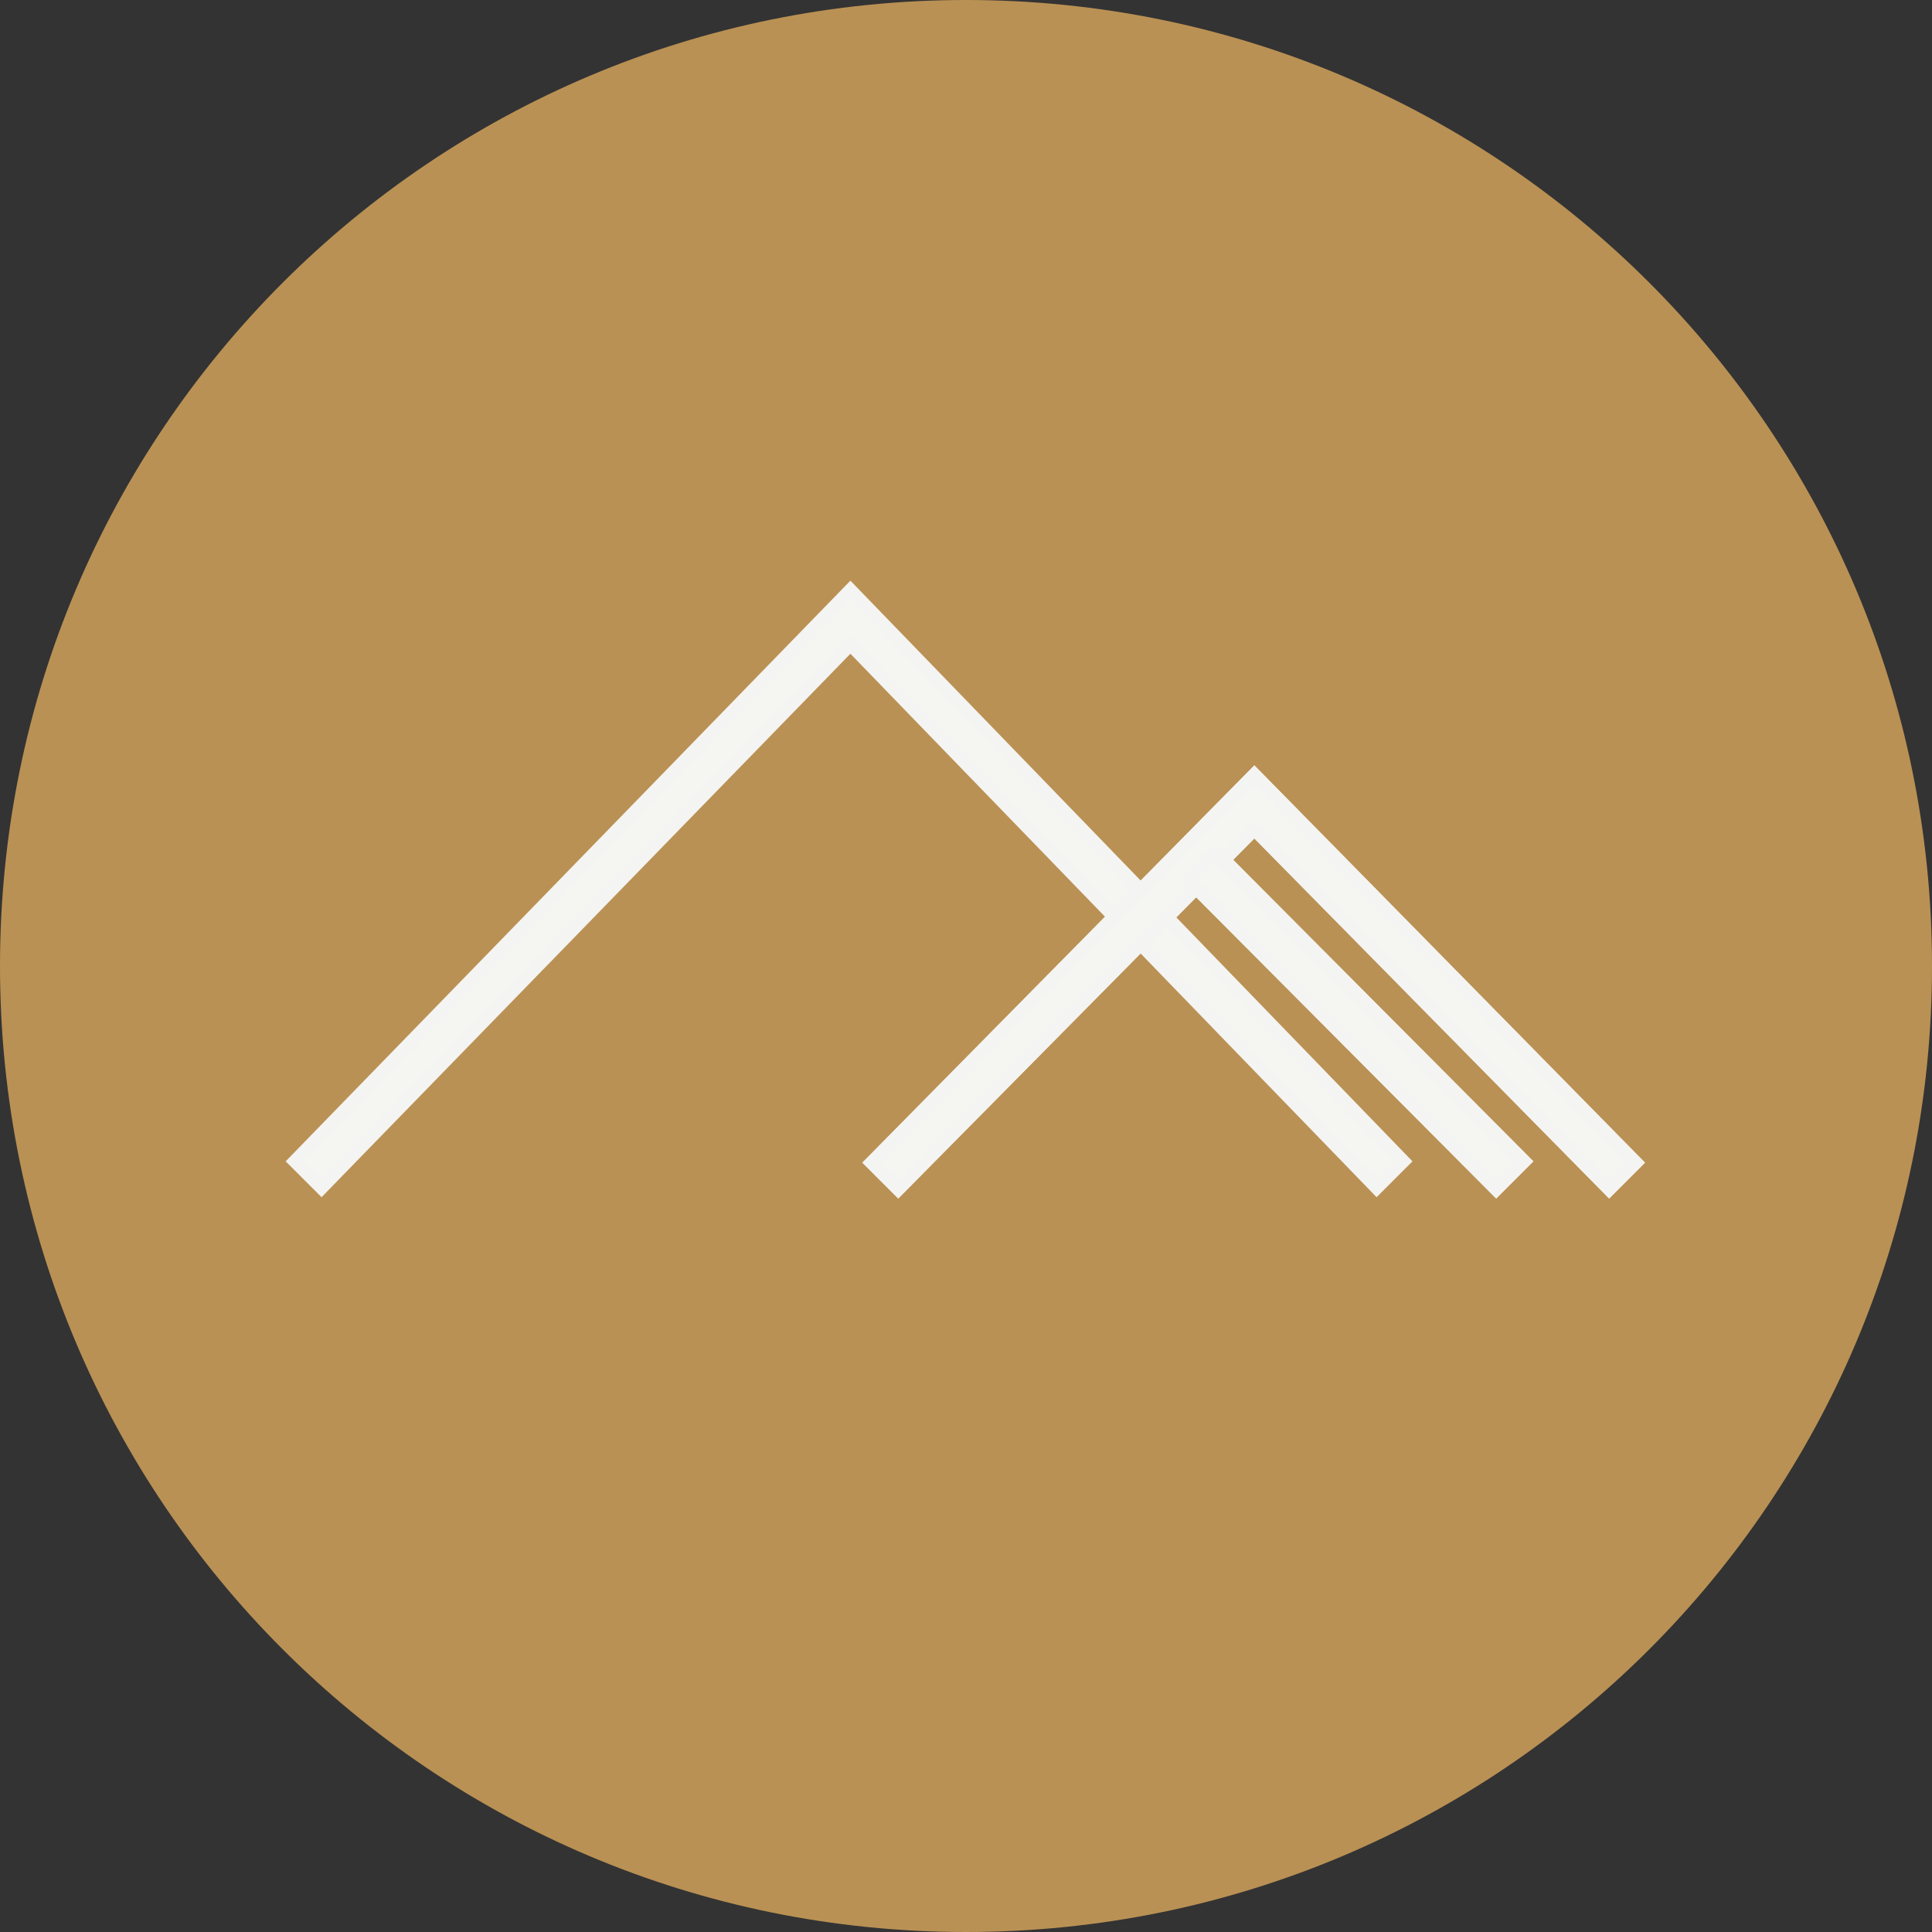
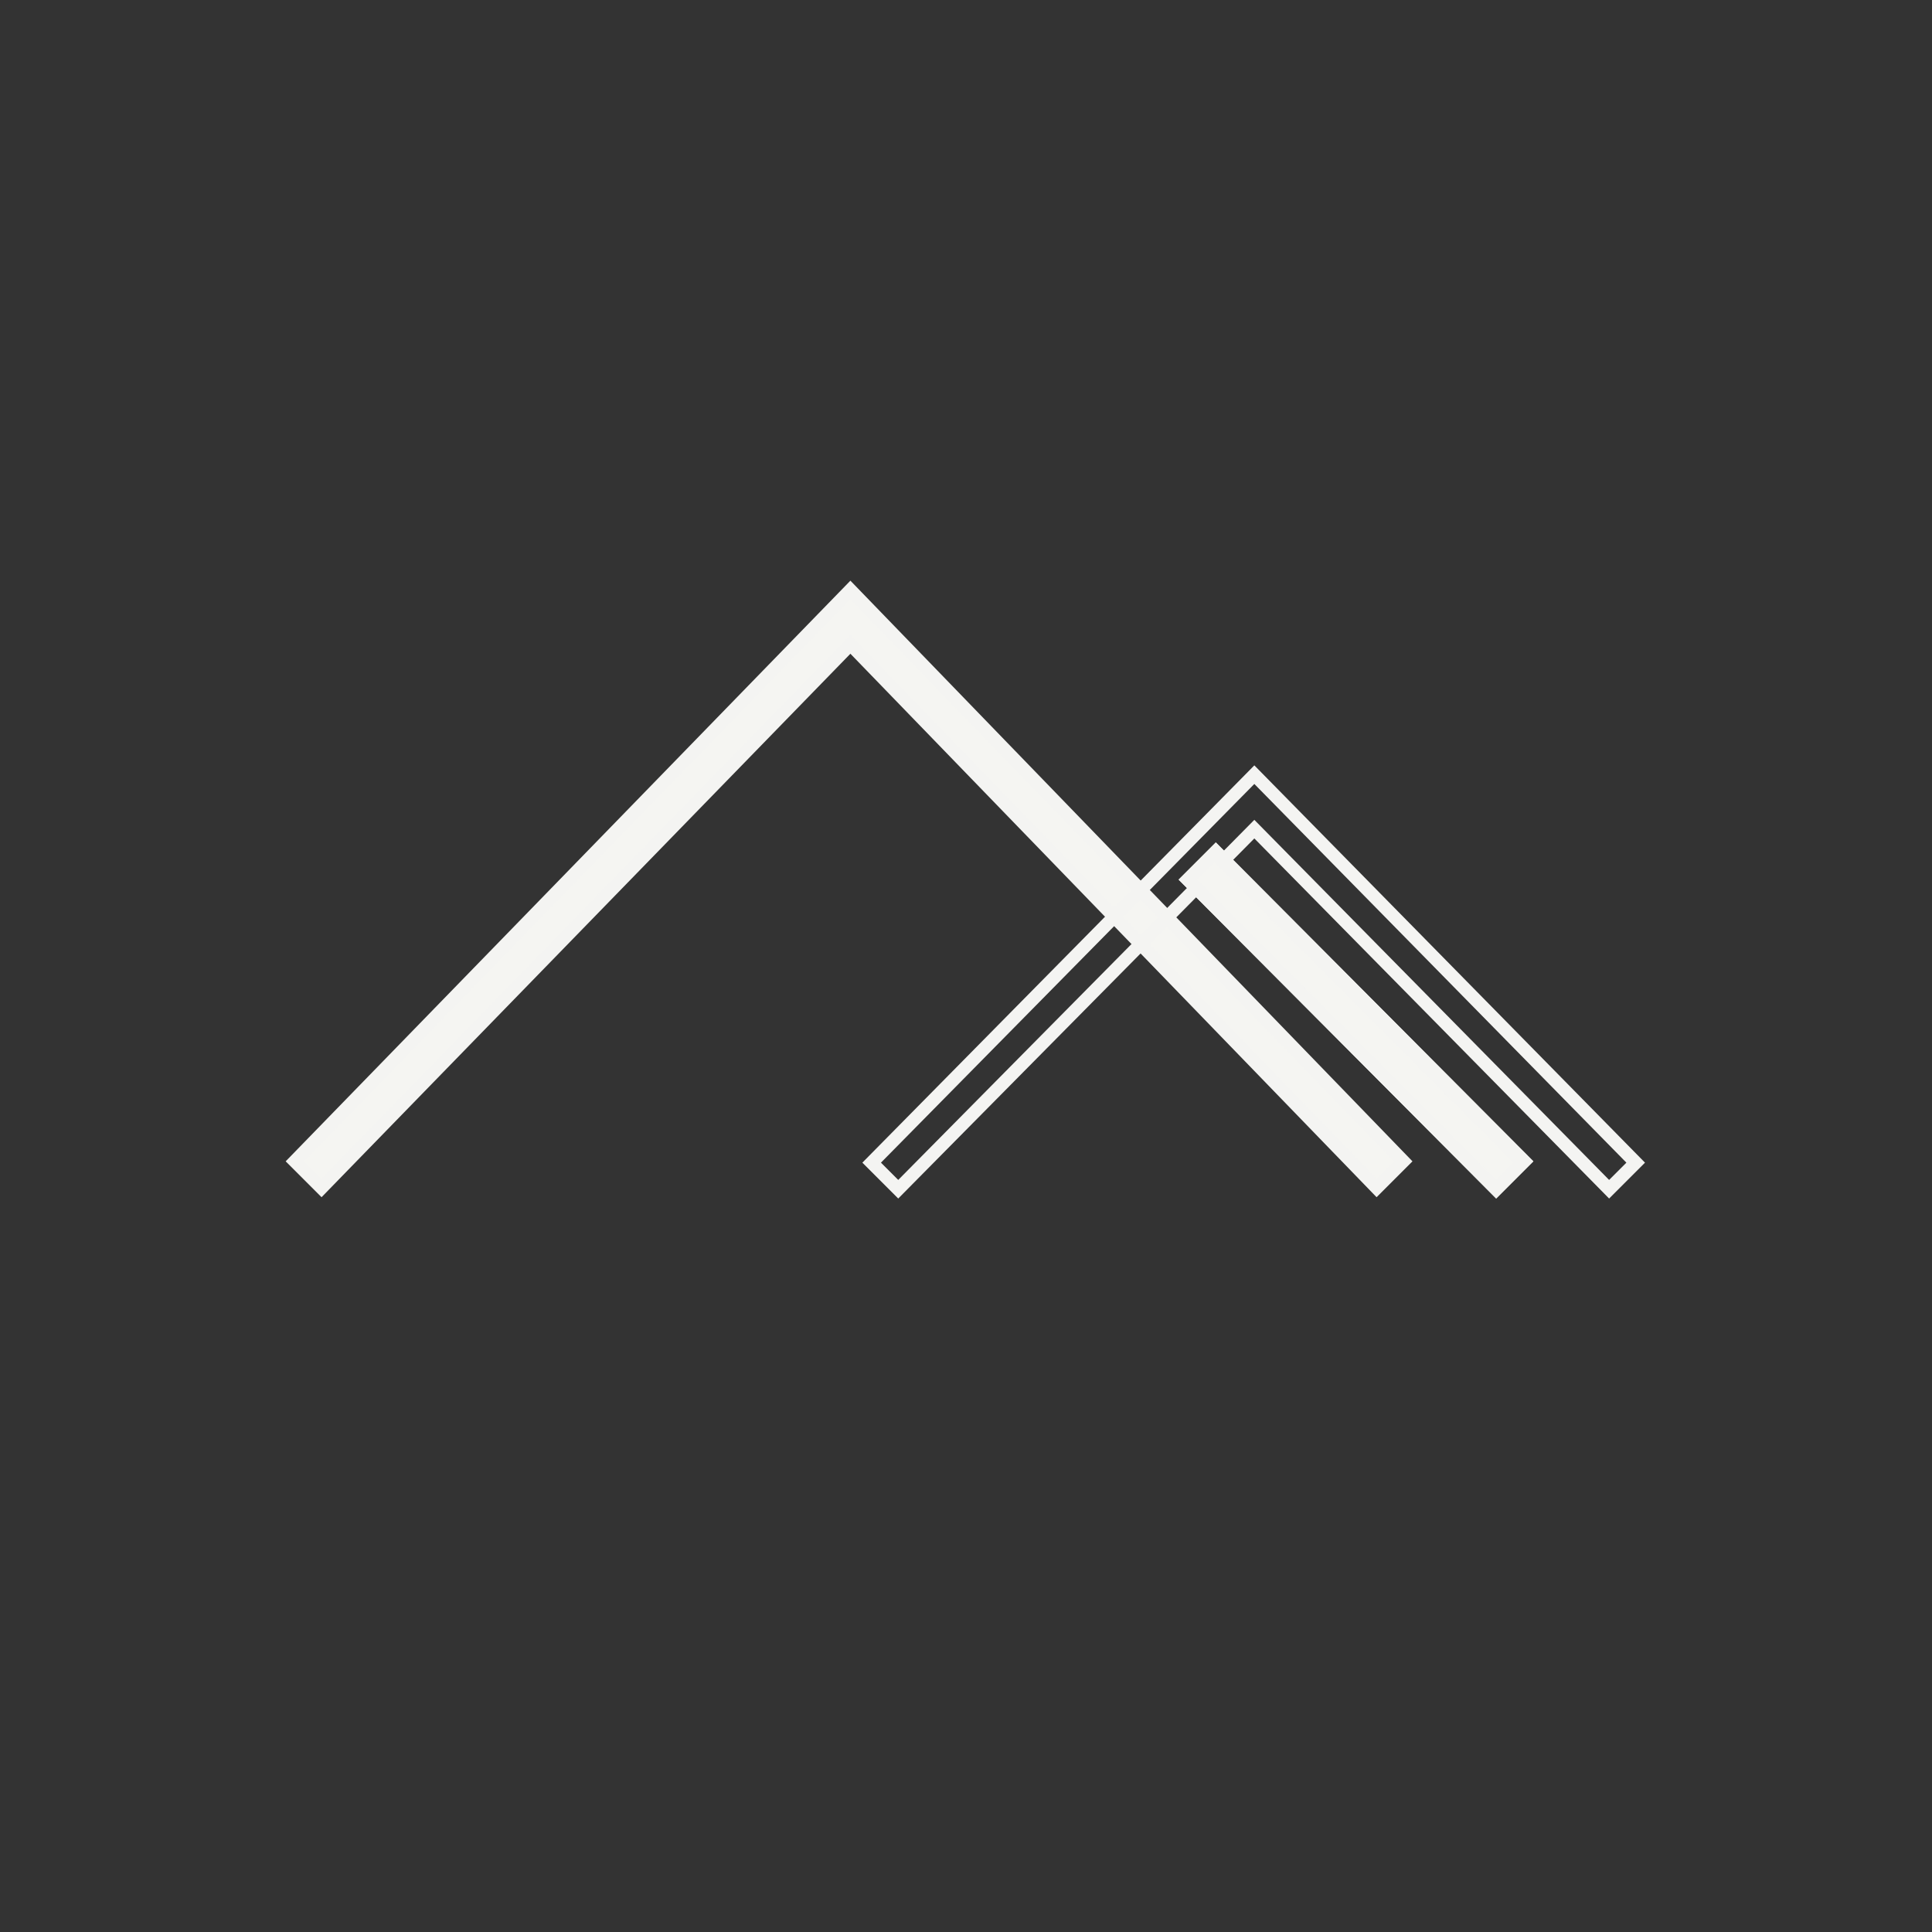
<svg xmlns="http://www.w3.org/2000/svg" id="Warstwa_1" viewBox="0 0 145.4 145.4">
  <rect x="0" y="0" width="145.4" height="145.4" fill="#333333" stroke="none" />
  <defs>
    <style>      .st0 {        fill: #f5f5f2;      }      .st1 {        fill: none;      }      .st2 {        fill: #f4f4f2;      }      .st3 {        fill: #ba9154;      }      .st4 {        clip-path: url(#clippath);      }    </style>
    <clipPath id="clippath">
-       <rect class="st1" width="145.4" height="145.4" />
-     </clipPath>
+       </clipPath>
  </defs>
  <g class="st4">
    <path class="st3" d="M72.7,0c40.2,0,72.7,32.5,72.7,72.7s-32.5,72.7-72.7,72.7S0,112.9,0,72.7,32.5,0,72.7,0" />
  </g>
  <polygon class="st0" points="103.6 89.4 64 48.5 24.2 89.4 22.2 87.4 64 44.4 105.6 87.4 103.6 89.4" />
  <path class="st2" d="M103.6,90.1l-39.6-40.9-39.8,40.9-2.7-2.7,42.5-43.7,42.3,43.7-2.7,2.7ZM22.9,87.4l1.3,1.3,39.8-40.9,39.6,40.9,1.3-1.3-40.9-42.3-41.1,42.3Z" />
-   <polygon class="st0" points="67.6 89.5 65.6 87.5 94.4 58.3 123.1 87.5 121.1 89.5 94.4 62.4 67.6 89.5" />
-   <path class="st2" d="M121.1,90.2l-26.7-27.1-26.8,27.1-2.7-2.7,29.5-29.9,29.4,29.9-2.7,2.7ZM66.3,87.5l1.3,1.3,26.8-27.1,26.7,27.1,1.3-1.3-28-28.5-28.1,28.5Z" />
  <path class="st2" d="M121.1,90.2l-26.7-27.1-26.8,27.1-2.7-2.7,29.5-29.9,29.4,29.9-2.7,2.7ZM66.3,87.5l1.3,1.3,26.8-27.1,26.7,27.1,1.3-1.3-28-28.5-28.1,28.5Z" />
  <rect class="st0" x="100.6" y="60.4" width="2.9" height="32.9" transform="translate(-24.5 94.4) rotate(-44.9)" />
  <path class="st2" d="M112.6,90.2l-23.9-24,2.8-2.8,23.9,24-2.8,2.8ZM90.1,66.2l22.5,22.6,1.3-1.3-22.5-22.6-1.3,1.3Z" />
  <path class="st2" d="M112.6,90.2l-23.9-24,2.8-2.8,23.9,24-2.8,2.8ZM90.1,66.2l22.5,22.6,1.3-1.3-22.5-22.6-1.3,1.3Z" />
</svg>